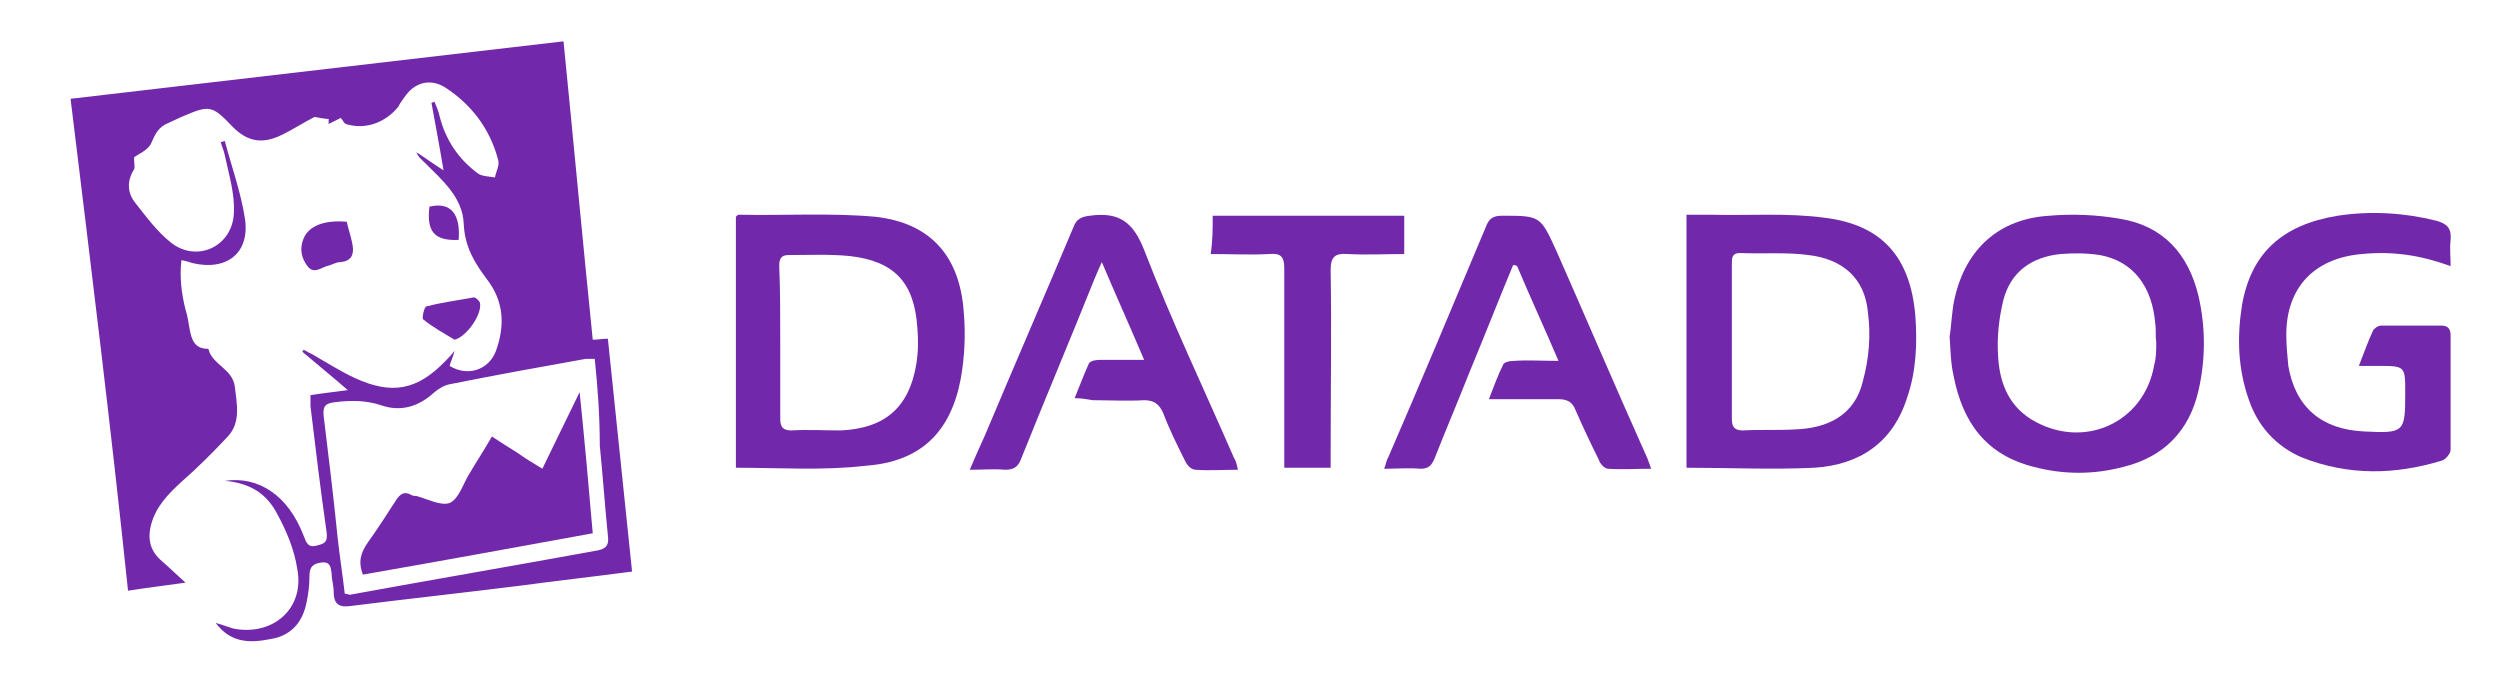
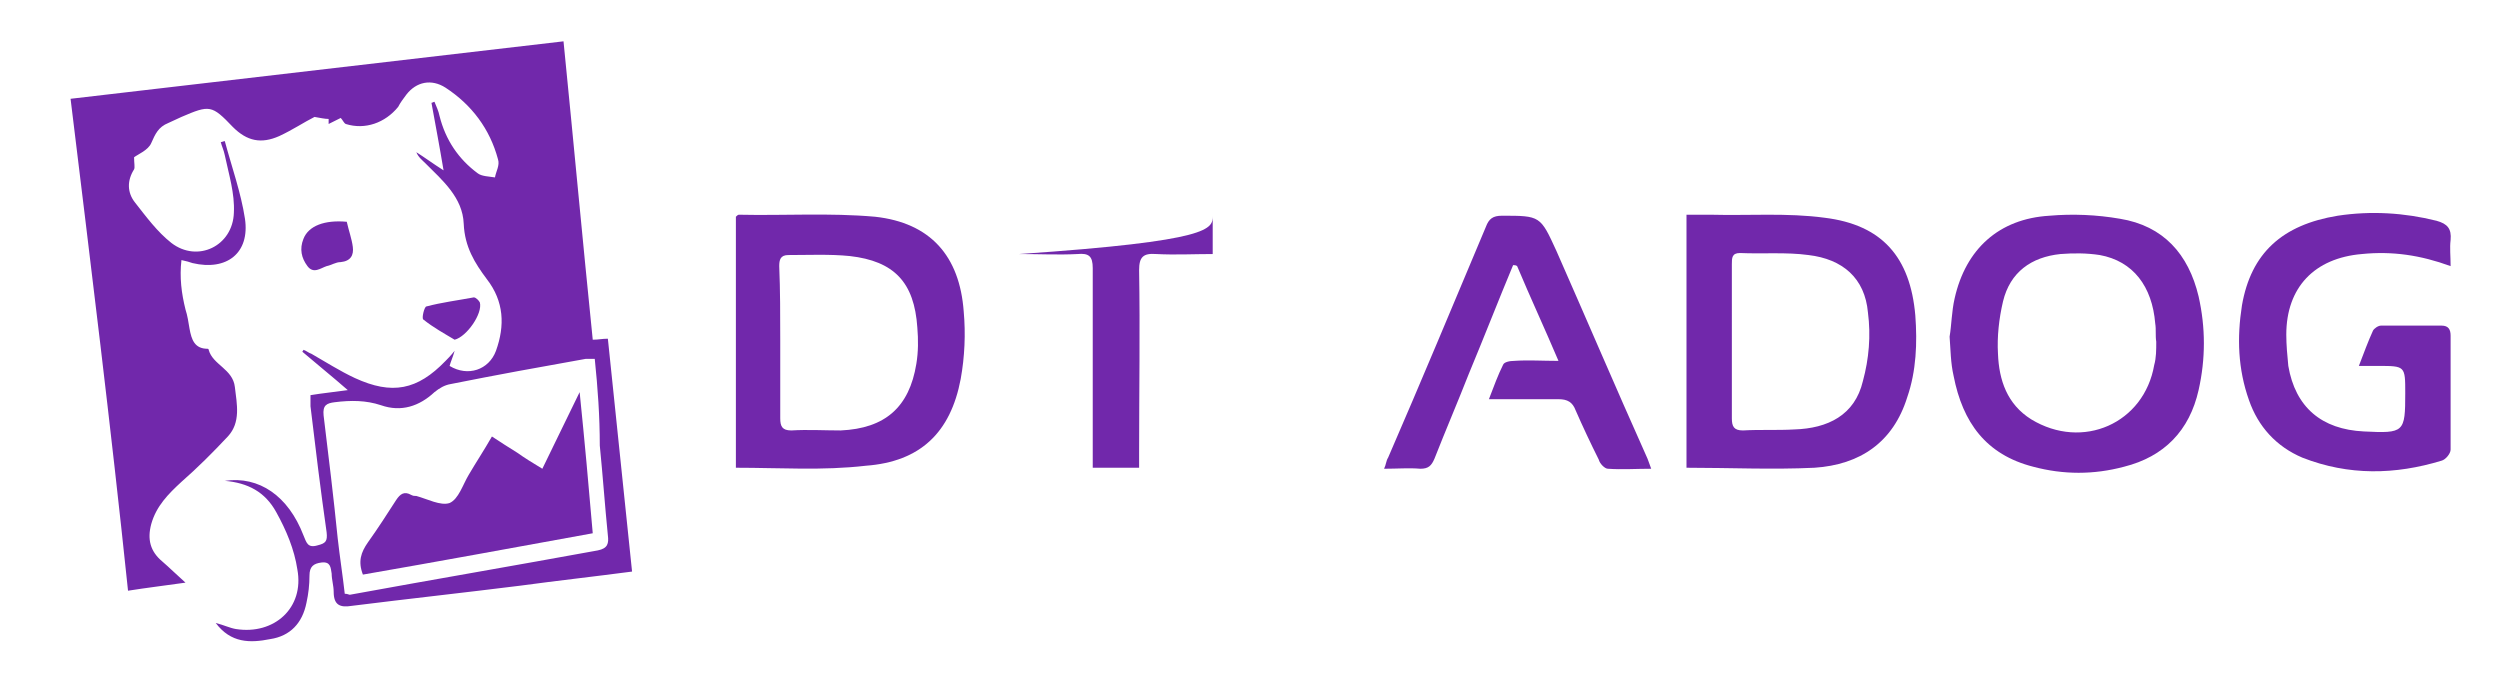
<svg xmlns="http://www.w3.org/2000/svg" version="1.1" id="Capa_1" x="0px" y="0px" viewBox="0 0 248 68" style="enable-background:new 0 0 248 68;" xml:space="preserve">
  <style type="text/css">
	.st0{fill:#7128AB;}
</style>
  <g>
    <path class="st0" d="M21.4,61.8c0.8,0.2,1.4,0.5,2,0.6c3.8,0.6,6.8-2.1,6.1-5.9c-0.3-2-1.1-3.9-2.1-5.7c-1.1-2-2.8-2.9-5.1-3.1   c3.4-0.5,6.3,1.5,7.8,5.4c0.3,0.7,0.4,1.3,1.4,1c0.8-0.2,1-0.4,0.9-1.3c-0.6-4.2-1.1-8.3-1.6-12.5c0-0.3,0-0.6,0-1.1   c1.2-0.2,2.3-0.3,3.7-0.5c-1.6-1.4-3.1-2.6-4.5-3.8c0-0.1,0.1-0.1,0.1-0.2c0.3,0.1,0.5,0.3,0.8,0.4c1.4,0.8,2.8,1.7,4.3,2.4   c3.7,1.7,6.2,1.2,9-1.7c0.2-0.2,0.5-0.5,0.9-1c-0.2,0.7-0.4,1.1-0.5,1.5c1.8,1.1,3.9,0.4,4.6-1.5c0.9-2.5,0.8-4.9-0.9-7.1   c-1.2-1.6-2.2-3.2-2.3-5.5c-0.1-2.6-2.1-4.3-3.8-6c-0.3-0.3-0.7-0.6-0.9-1.1c0.8,0.5,1.6,1.1,2.7,1.8c-0.4-2.4-0.8-4.5-1.2-6.7   c0.1,0,0.2-0.1,0.3-0.1c0.2,0.5,0.4,0.9,0.5,1.4c0.6,2.4,1.9,4.3,3.8,5.7c0.4,0.3,1.1,0.3,1.7,0.4c0.1-0.6,0.5-1.2,0.3-1.8   c-0.8-3-2.6-5.4-5.2-7.1c-1.4-0.9-2.9-0.6-3.9,0.7c-0.3,0.4-0.6,0.8-0.8,1.2c-1.3,1.6-3.3,2.3-5.2,1.7c-0.2-0.1-0.3-0.4-0.5-0.6   c-0.4,0.2-0.8,0.4-1.2,0.6c0-0.2,0-0.4,0-0.5c-0.4,0-0.8-0.1-1.4-0.2c-1,0.5-2.2,1.3-3.5,1.9c-1.8,0.8-3.2,0.5-4.6-0.9   c-2.1-2.2-2.3-2.2-5.1-1c-0.4,0.2-0.9,0.4-1.3,0.6c-1,0.4-1.3,1.1-1.7,2c-0.3,0.7-1.3,1.1-1.7,1.4c0,0.6,0.1,1,0,1.2   c-0.7,1.1-0.7,2.3,0.1,3.3c1.1,1.4,2.2,2.9,3.6,4c2.6,2,6.1,0.3,6.2-3c0.1-1.9-0.5-3.8-0.9-5.7c-0.1-0.5-0.3-0.9-0.4-1.3   c0.1,0,0.3-0.1,0.4-0.1c0.7,2.6,1.6,5.1,2,7.7c0.5,3.4-1.8,5.2-5.2,4.4c-0.3-0.1-0.6-0.2-1.1-0.3c-0.2,1.7,0,3.3,0.4,4.9   c0.2,0.6,0.3,1.3,0.4,1.9c0.2,1.1,0.5,2,1.8,2c0,0,0.1,0,0.1,0.1c0.4,1.5,2.4,1.9,2.6,3.7c0.2,1.7,0.6,3.5-0.7,4.9   c-1.5,1.6-3,3.1-4.6,4.5c-1.3,1.2-2.5,2.4-3,4.2c-0.4,1.5-0.1,2.7,1.1,3.7c0.7,0.6,1.4,1.3,2.3,2.1c-2.1,0.3-3.8,0.5-5.7,0.8   C11,42.3,9,26.2,7,9.8c16.3-1.9,32.6-3.8,48.9-5.7c1,10,1.9,19.8,2.9,29.6c0.6,0,0.9-0.1,1.5-0.1c0.8,7.7,1.6,15.4,2.4,23.1   c-3.8,0.5-7.4,0.9-11.1,1.4c-5.6,0.7-11.1,1.3-16.7,2c-1.2,0.2-1.8-0.1-1.8-1.4c0-0.6-0.2-1.2-0.2-1.8c-0.1-0.6-0.1-1.2-1-1.1   c-0.8,0.1-1.2,0.4-1.2,1.3c0,0.9-0.1,1.8-0.3,2.7c-0.4,2-1.6,3.3-3.6,3.6C24.8,63.8,22.9,63.8,21.4,61.8z M59,35.6   c-0.4,0-0.7,0-0.9,0c-4.5,0.8-8.9,1.6-13.4,2.5c-0.6,0.1-1.1,0.4-1.6,0.8c-1.5,1.4-3.3,2-5.3,1.3c-1.5-0.5-3-0.5-4.6-0.3   c-0.8,0.1-1.2,0.3-1.1,1.3c0.5,4.1,1,8.2,1.4,12.2c0.2,1.8,0.5,3.7,0.7,5.5c0.3,0,0.4,0.1,0.5,0.1c8.2-1.5,16.4-2.9,24.6-4.4   c1-0.2,1.1-0.7,1-1.5c-0.3-3-0.5-5.9-0.8-8.9C59.5,41.3,59.3,38.5,59,35.6z" />
    <path class="st0" d="M167.3,46.4c0-8.4,0-16.7,0-25.1c0.8,0,1.6,0,2.4,0c3.8,0.1,7.6-0.2,11.3,0.3c5.7,0.7,8.5,3.9,9,9.7   c0.2,2.7,0.1,5.5-0.8,8.1c-1.4,4.5-4.7,6.7-9.2,7C175.8,46.6,171.6,46.4,167.3,46.4z M171.8,33.8c0,2.6,0,5.1,0,7.7   c0,0.8,0.2,1.2,1.1,1.2c1.7-0.1,3.4,0,5.1-0.1c3.3-0.1,6-1.4,6.8-4.8c0.6-2.2,0.8-4.5,0.5-6.8c-0.3-3.4-2.5-5.3-5.9-5.7   c-2.2-0.3-4.5-0.1-6.8-0.2c-0.8,0-0.8,0.5-0.8,1.1C171.8,28.8,171.8,31.3,171.8,33.8z" />
    <path class="st0" d="M73,46.4c0-8.4,0-16.6,0-24.9c0.1-0.1,0.2-0.2,0.3-0.2c4.5,0.1,9-0.2,13.5,0.2c5.5,0.6,8.4,3.9,8.8,9.4   c0.2,2.2,0.1,4.5-0.3,6.7c-1,5.3-4,8.2-9.4,8.6C81.6,46.7,77.4,46.4,73,46.4z M77.4,33.8c0,2.6,0,5.1,0,7.7c0,0.8,0.2,1.2,1.1,1.2   c1.6-0.1,3.3,0,4.9,0c4.4-0.2,6.8-2.3,7.5-6.6c0.2-1.2,0.2-2.4,0.1-3.6c-0.3-4.5-2.3-6.6-6.7-7.1c-2-0.2-4.1-0.1-6.1-0.1   c-0.8,0-0.9,0.5-0.9,1.1C77.4,28.8,77.4,31.3,77.4,33.8z" />
    <path class="st0" d="M193.4,33.4c0.2-1.2,0.2-2.5,0.5-3.8c1.1-4.9,4.4-7.9,9.4-8.2c2.3-0.2,4.7-0.1,7,0.3c4.3,0.7,6.8,3.5,7.8,7.7   c0.7,3.1,0.7,6.2,0,9.3c-0.9,4-3.4,6.6-7.4,7.6c-3,0.8-6,0.8-9,0c-4.7-1.2-7-4.4-7.9-9C193.5,36,193.5,34.7,193.4,33.4z    M213.9,33.9C213.9,33.9,213.8,33.9,213.9,33.9c-0.1-0.6,0-1.2-0.1-1.8c-0.3-3.7-2.2-6.2-5.5-6.8c-1.3-0.2-2.6-0.2-3.9-0.1   c-2.9,0.3-5,1.8-5.7,4.7c-0.4,1.7-0.6,3.5-0.5,5.2c0.1,2.6,0.9,5,3.3,6.5c5.1,3.1,11.2,0.4,12.2-5.4   C213.9,35.5,213.9,34.7,213.9,33.9z" />
    <path class="st0" d="M234,36.3c0.5-1.3,0.9-2.4,1.4-3.5c0.1-0.2,0.5-0.5,0.8-0.5c2,0,4,0,6,0c0.7,0,0.9,0.4,0.9,1   c0,3.8,0,7.5,0,11.3c0,0.4-0.5,1-0.9,1.1c-4.6,1.4-9.2,1.5-13.8-0.3c-2.6-1.1-4.4-3.1-5.3-5.7c-1.1-3.1-1.2-6.2-0.7-9.4   c0.9-5.2,4-8,9.5-8.9c3.3-0.5,6.6-0.3,9.8,0.5c1.1,0.3,1.5,0.8,1.4,1.9c-0.1,0.8,0,1.6,0,2.6c-3-1.1-5.8-1.5-8.8-1.2   c-4.7,0.4-7.5,3.3-7.5,8c0,1,0.1,2.1,0.2,3.1c0.7,4.1,3.3,6.3,7.5,6.5c4,0.2,4.1,0.1,4.1-3.8c0-2.7,0-2.7-2.7-2.7   C235.3,36.3,234.8,36.3,234,36.3z" />
    <path class="st0" d="M150.1,26.3c-1.5,3.6-2.9,7.2-4.4,10.8c-1.1,2.8-2.3,5.6-3.4,8.4c-0.3,0.7-0.6,1-1.4,1c-1.1-0.1-2.3,0-3.6,0   c0.2-0.4,0.2-0.8,0.4-1.1c3.3-7.6,6.5-15.3,9.7-22.9c0.3-0.8,0.7-1.1,1.6-1.1c3.8,0,3.8,0,5.4,3.5c3,6.8,5.9,13.6,8.9,20.3   c0.2,0.4,0.3,0.8,0.5,1.3c-1.5,0-2.9,0.1-4.3,0c-0.3,0-0.8-0.5-0.9-0.9c-0.8-1.6-1.6-3.3-2.3-4.9c-0.3-0.8-0.8-1.1-1.7-1.1   c-2.2,0-4.4,0-6.9,0c0.5-1.3,0.9-2.4,1.4-3.4c0.1-0.3,0.7-0.4,1.1-0.4c1.4-0.1,2.8,0,4.4,0c-1.4-3.3-2.8-6.3-4.1-9.4   C150.4,26.3,150.2,26.3,150.1,26.3z" />
-     <path class="st0" d="M106.6,39.5c0.5-1.2,0.9-2.3,1.4-3.4c0.1-0.3,0.7-0.4,1.1-0.4c1.4,0,2.7,0,4.4,0c-1.4-3.3-2.8-6.4-4.2-9.7   c-0.3,0.7-0.5,1.1-0.7,1.6c-2.4,6-4.9,11.9-7.3,17.9c-0.3,0.8-0.7,1.1-1.6,1.1c-1.1-0.1-2.2,0-3.5,0c0.5-1.2,1-2.3,1.5-3.4   c2.9-6.9,5.9-13.8,8.8-20.7c0.3-0.8,0.8-1,1.6-1.1c2.9-0.4,4.3,0.6,5.4,3.4c2.7,7,5.9,13.7,8.9,20.6c0.2,0.3,0.3,0.7,0.4,1.2   c-1.5,0-2.8,0.1-4.2,0c-0.4,0-0.8-0.4-1-0.8c-0.8-1.6-1.6-3.2-2.2-4.8c-0.4-0.9-0.9-1.3-1.9-1.3c-1.7,0.1-3.4,0-5.1,0   C107.7,39.6,107.3,39.5,106.6,39.5z" />
-     <path class="st0" d="M120.3,21.4c6.4,0,12.7,0,19,0c0,1.2,0,2.4,0,3.8c-1.9,0-3.7,0.1-5.6,0c-1.3-0.1-1.7,0.3-1.7,1.6   c0.1,6,0,12,0,18.1c0,0.5,0,0.9,0,1.5c-1.5,0-3,0-4.6,0c0-0.6,0-1.1,0-1.6c0-6.1,0-12.1,0-18.2c0-1.2-0.4-1.5-1.5-1.4   c-1.9,0.1-3.8,0-5.8,0C120.3,23.9,120.3,22.7,120.3,21.4z" />
+     <path class="st0" d="M120.3,21.4c0,1.2,0,2.4,0,3.8c-1.9,0-3.7,0.1-5.6,0c-1.3-0.1-1.7,0.3-1.7,1.6   c0.1,6,0,12,0,18.1c0,0.5,0,0.9,0,1.5c-1.5,0-3,0-4.6,0c0-0.6,0-1.1,0-1.6c0-6.1,0-12.1,0-18.2c0-1.2-0.4-1.5-1.5-1.4   c-1.9,0.1-3.8,0-5.8,0C120.3,23.9,120.3,22.7,120.3,21.4z" />
    <path class="st0" d="M34.4,22c0.2,0.9,0.5,1.7,0.6,2.5c0.1,0.8-0.2,1.4-1.2,1.5c-0.5,0-0.9,0.3-1.4,0.4c-0.6,0.2-1.3,0.8-1.9,0   c-0.6-0.8-0.8-1.7-0.4-2.7C30.6,22.4,32.2,21.8,34.4,22z" />
    <path class="st0" d="M45.1,33.7c-1-0.6-2.1-1.2-3.1-2c-0.2-0.1,0.1-1.3,0.3-1.3c1.5-0.4,3.1-0.6,4.7-0.9c0.2,0,0.5,0.3,0.6,0.5   C47.9,31.1,46.3,33.4,45.1,33.7z" />
-     <path class="st0" d="M45.5,23.8c-2.4,0.1-3.2-0.8-2.9-3.3C44.7,20,45.7,21.2,45.5,23.8z" />
    <path class="st0" d="M53.8,46.5c1.2-2.5,2.4-4.9,3.7-7.6c0.5,4.9,0.9,9.3,1.3,14C51.1,54.3,43.5,55.7,36,57   c-0.5-1.3-0.2-2.2,0.5-3.2c1-1.4,1.9-2.8,2.8-4.2c0.4-0.6,0.8-0.9,1.5-0.5c0.2,0.1,0.3,0.1,0.5,0.1c1.1,0.3,2.4,1,3.3,0.7   c0.9-0.4,1.3-1.8,1.9-2.8c0.7-1.2,1.5-2.4,2.3-3.8c0.9,0.6,1.7,1.1,2.5,1.6C52,45.4,52.8,45.9,53.8,46.5z" />
  </g>
</svg>